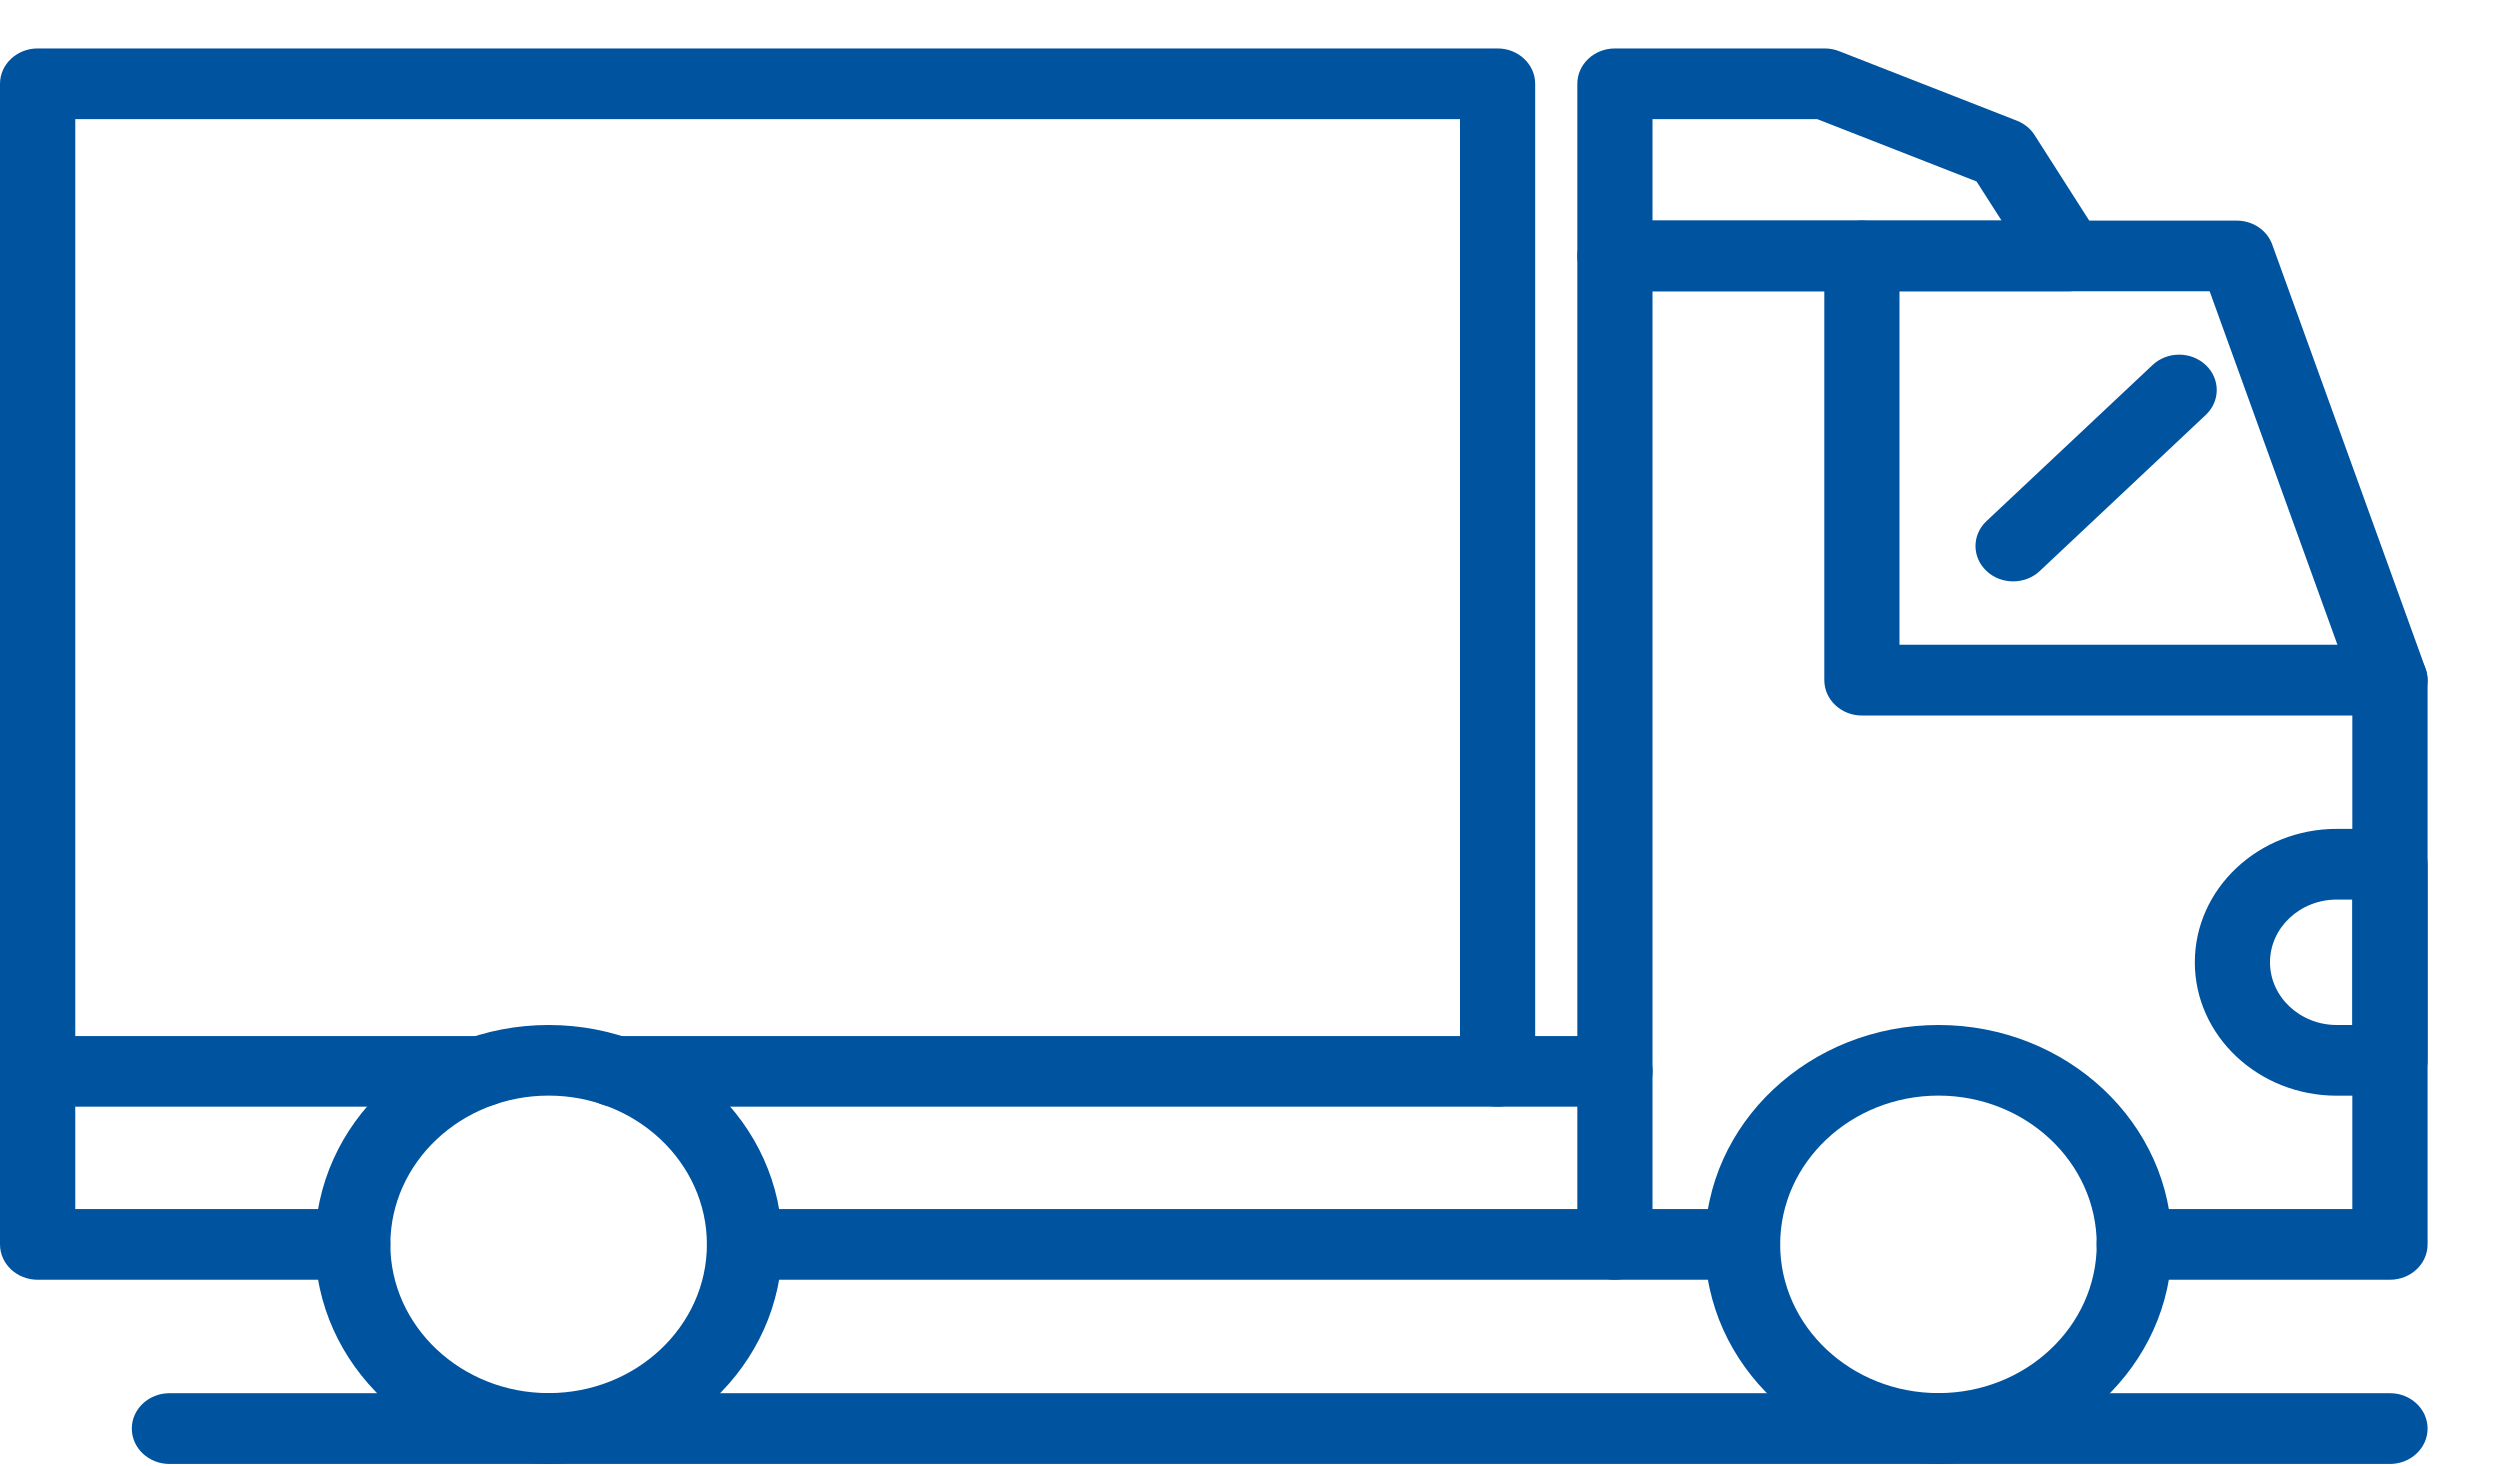
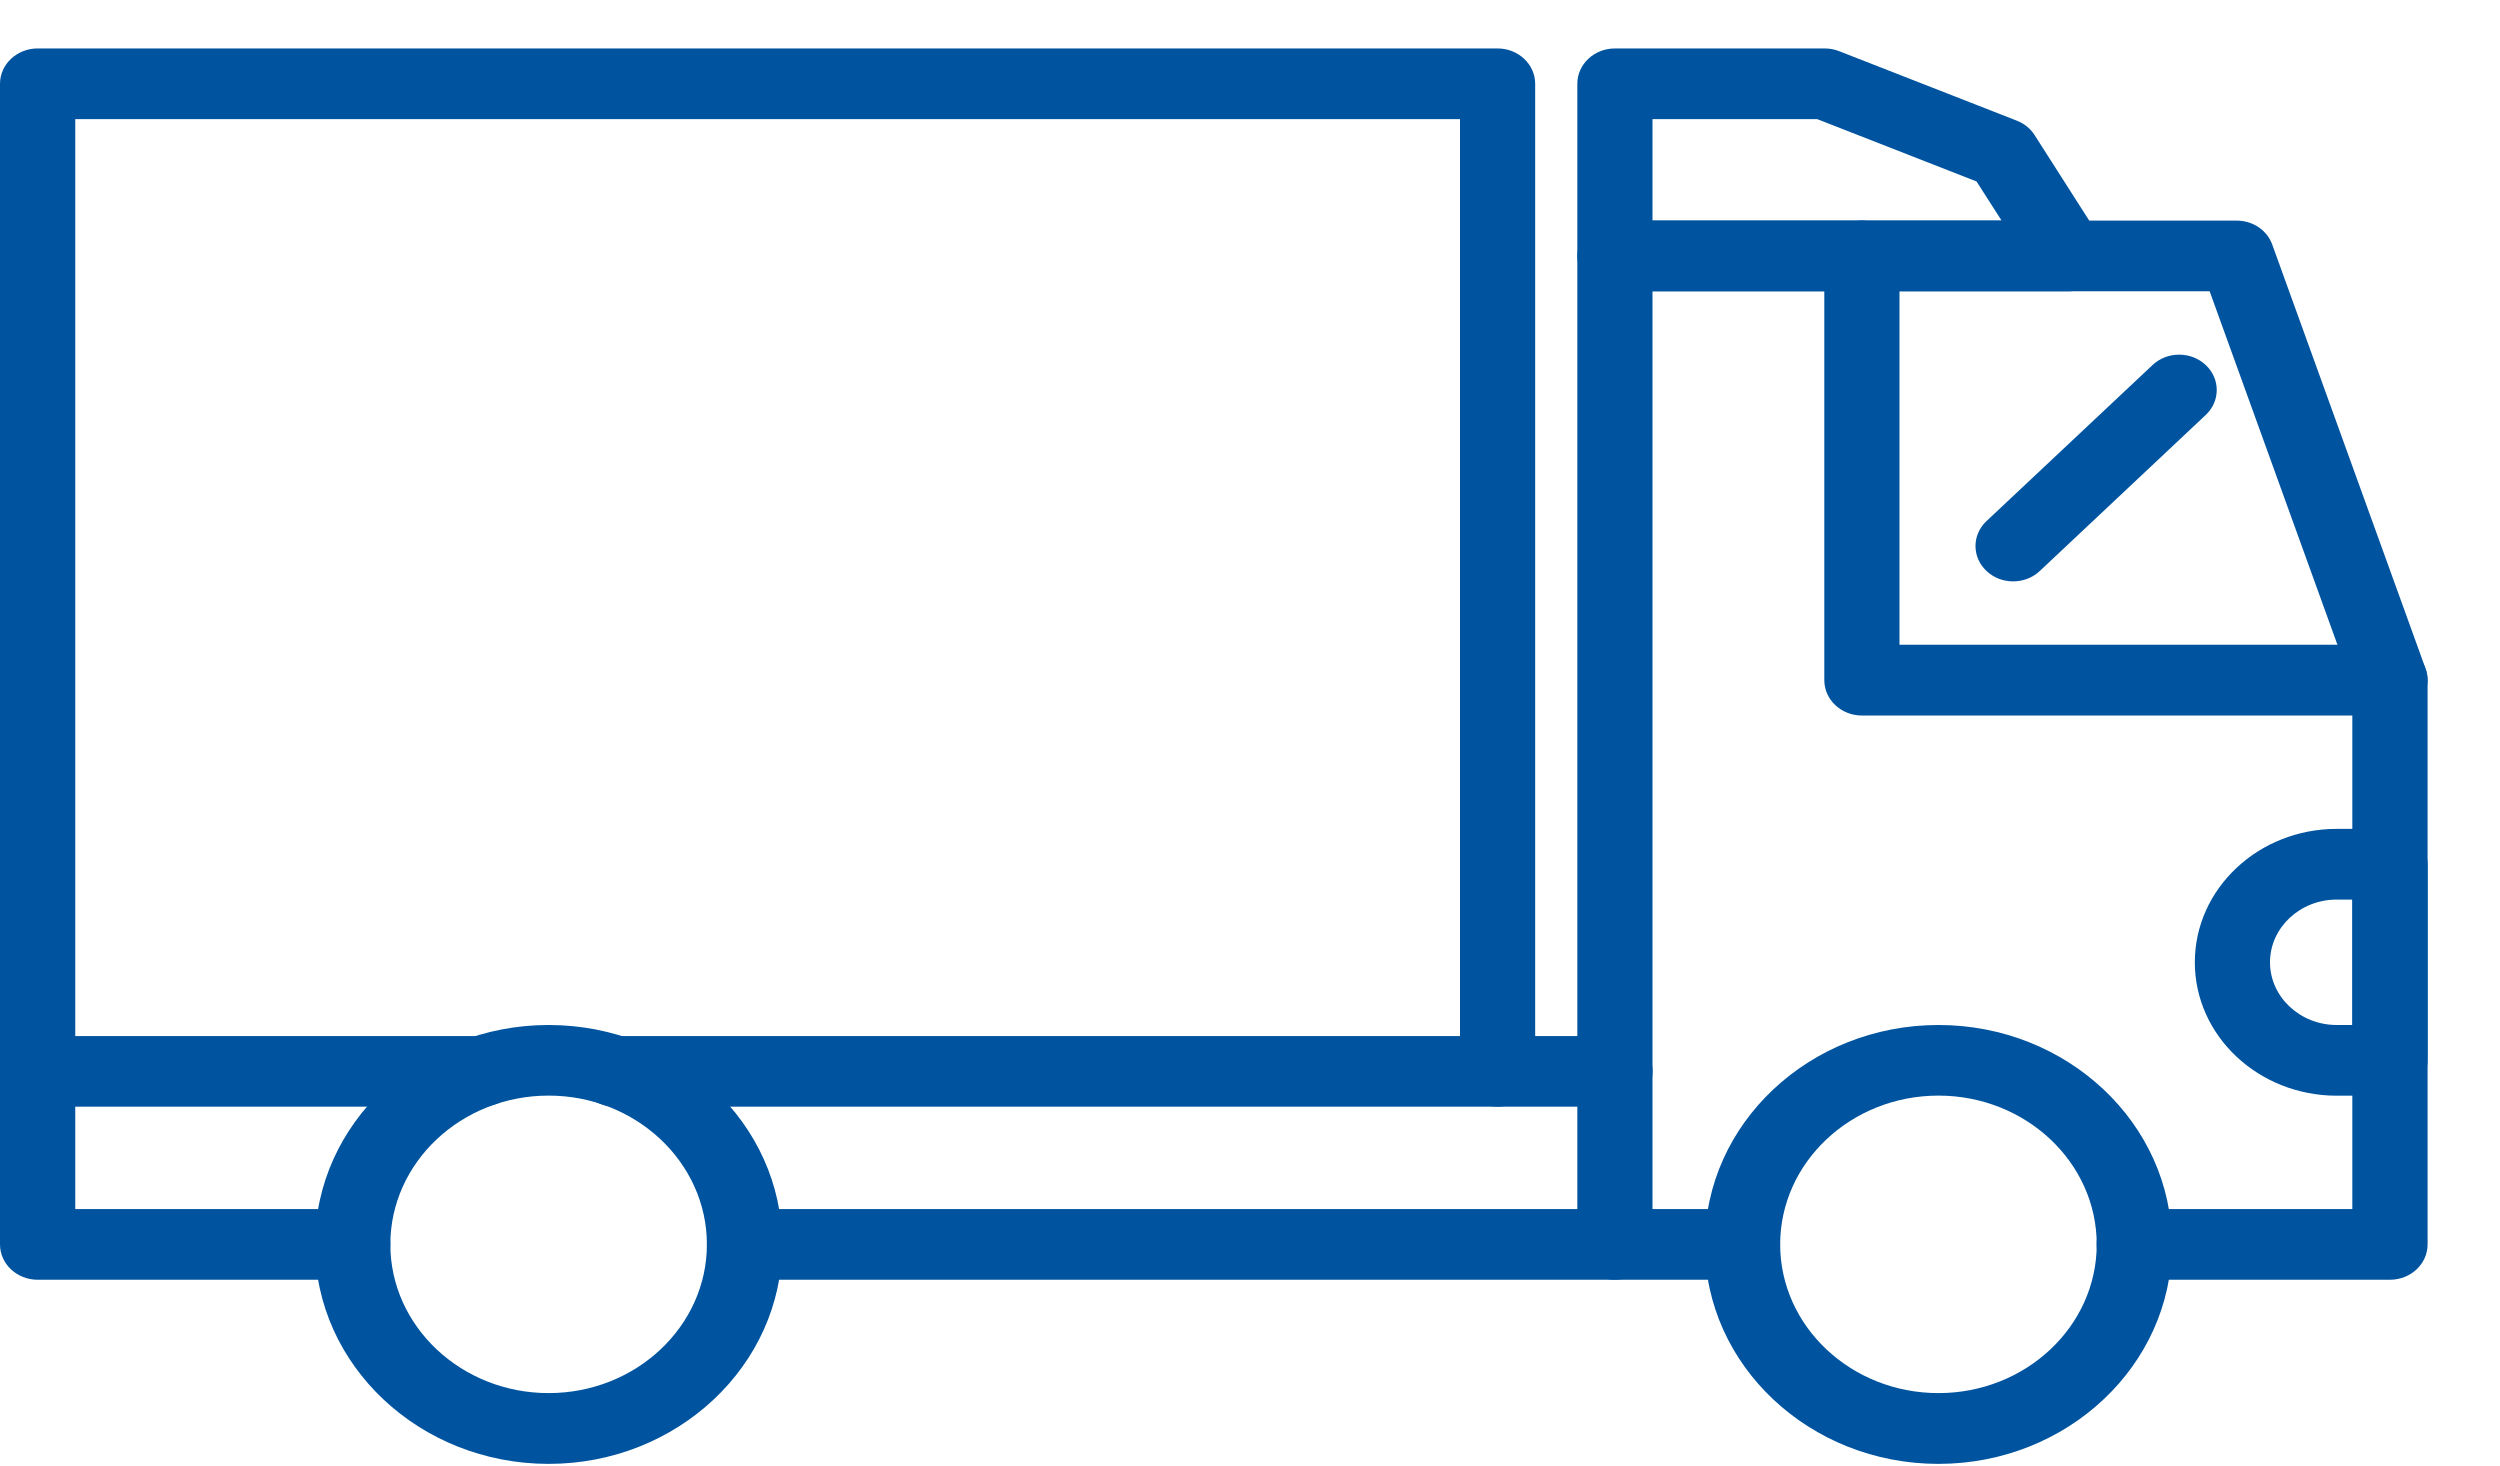
<svg xmlns="http://www.w3.org/2000/svg" width="29" height="17" viewBox="0 0 29 17" fill="none">
  <path d="M6.364 12.709C5.352 12.709 4.528 13.484 4.528 14.435C4.528 15.386 5.352 16.16 6.364 16.16C7.376 16.16 8.2 15.386 8.2 14.435C8.2 13.484 7.376 12.709 6.364 12.709ZM6.364 16.981C4.87 16.981 3.655 15.839 3.655 14.435C3.655 13.032 4.87 11.89 6.364 11.89C7.857 11.89 9.073 13.032 9.073 14.435C9.073 15.839 7.857 16.981 6.364 16.981Z" fill="#00539F" />
  <path d="M22.486 12.709C21.473 12.709 20.65 13.484 20.65 14.435C20.65 15.386 21.473 16.16 22.486 16.16C23.498 16.16 24.322 15.386 24.322 14.435C24.322 13.484 23.498 12.709 22.486 12.709ZM22.486 16.981C20.992 16.981 19.777 15.839 19.777 14.435C19.777 13.032 20.992 11.89 22.486 11.89C23.979 11.89 25.194 13.032 25.194 14.435C25.194 15.839 23.979 16.981 22.486 16.981Z" fill="#00539F" />
  <path d="M27.723 14.845H24.758C24.517 14.845 24.321 14.662 24.321 14.435C24.321 14.209 24.517 14.025 24.758 14.025H27.287V7.957L25.632 3.379H19.169V14.025H20.213C20.454 14.025 20.649 14.209 20.649 14.435C20.649 14.662 20.454 14.845 20.213 14.845H18.733C18.492 14.845 18.297 14.662 18.297 14.435V2.969C18.297 2.742 18.492 2.559 18.733 2.559H25.945C26.132 2.559 26.298 2.67 26.358 2.837L28.137 7.757C28.152 7.8 28.16 7.845 28.16 7.89V14.435C28.16 14.662 27.964 14.845 27.723 14.845Z" fill="#00539F" />
  <path d="M18.734 14.845H8.636C8.396 14.845 8.2 14.662 8.2 14.435C8.2 14.209 8.396 14.025 8.636 14.025H18.734C18.974 14.025 19.17 14.209 19.17 14.435C19.17 14.662 18.974 14.845 18.734 14.845Z" fill="#00539F" />
  <path d="M4.092 14.845H0.436C0.196 14.845 0 14.662 0 14.435V0.972C0 0.746 0.196 0.562 0.436 0.562H17.372C17.613 0.562 17.808 0.746 17.808 0.972V12.018H18.733C18.974 12.018 19.17 12.201 19.17 12.427C19.17 12.654 18.974 12.837 18.733 12.837H17.372C17.131 12.837 16.936 12.654 16.936 12.427V1.382H0.873V14.025H4.092C4.333 14.025 4.528 14.209 4.528 14.435C4.528 14.662 4.333 14.845 4.092 14.845Z" fill="#00539F" />
  <path d="M27.723 8.3H21.598C21.357 8.3 21.162 8.116 21.162 7.89V2.969C21.162 2.742 21.357 2.559 21.598 2.559C21.839 2.559 22.034 2.742 22.034 2.969V7.479H27.723C27.964 7.479 28.16 7.663 28.16 7.89C28.16 8.116 27.964 8.3 27.723 8.3Z" fill="#00539F" />
  <path d="M27.106 10.435C26.68 10.435 26.332 10.761 26.332 11.163C26.332 11.563 26.68 11.89 27.106 11.89H27.288V10.435H27.106ZM27.724 12.71H27.106C26.198 12.71 25.46 12.016 25.46 11.163C25.46 10.309 26.198 9.615 27.106 9.615H27.724C27.965 9.615 28.16 9.799 28.16 10.025V12.3C28.16 12.526 27.965 12.71 27.724 12.71Z" fill="#00539F" />
  <path d="M17.372 12.837H7.132C6.891 12.837 6.695 12.654 6.695 12.427C6.695 12.201 6.891 12.018 7.132 12.018H17.372C17.613 12.018 17.808 12.201 17.808 12.427C17.808 12.654 17.613 12.837 17.372 12.837Z" fill="#00539F" />
  <path d="M5.589 12.837H0.436C0.196 12.837 0 12.654 0 12.427C0 12.201 0.196 12.018 0.436 12.018H5.589C5.83 12.018 6.026 12.201 6.026 12.427C6.026 12.654 5.83 12.837 5.589 12.837Z" fill="#00539F" />
-   <path d="M27.723 16.982H1.966C1.725 16.982 1.529 16.798 1.529 16.571C1.529 16.345 1.725 16.161 1.966 16.161H27.723C27.964 16.161 28.16 16.345 28.16 16.571C28.16 16.798 27.964 16.982 27.723 16.982Z" fill="#00539F" />
  <path d="M23.352 6.744C23.24 6.744 23.129 6.704 23.044 6.624C22.873 6.464 22.873 6.204 23.044 6.044L24.97 4.234C25.14 4.074 25.416 4.074 25.586 4.234C25.757 4.394 25.757 4.654 25.586 4.814L23.661 6.624C23.576 6.704 23.464 6.744 23.352 6.744Z" fill="#00539F" />
  <path d="M19.169 2.558H23.218L22.928 2.105L21.08 1.382H19.169V2.558ZM23.988 3.379H18.733C18.492 3.379 18.297 3.195 18.297 2.969V0.972C18.297 0.746 18.492 0.562 18.733 0.562H21.167C21.225 0.562 21.282 0.573 21.335 0.594L23.396 1.4C23.482 1.434 23.555 1.493 23.602 1.568L24.362 2.758C24.443 2.884 24.445 3.042 24.368 3.171C24.29 3.299 24.145 3.379 23.988 3.379Z" fill="#00539F" />
</svg>